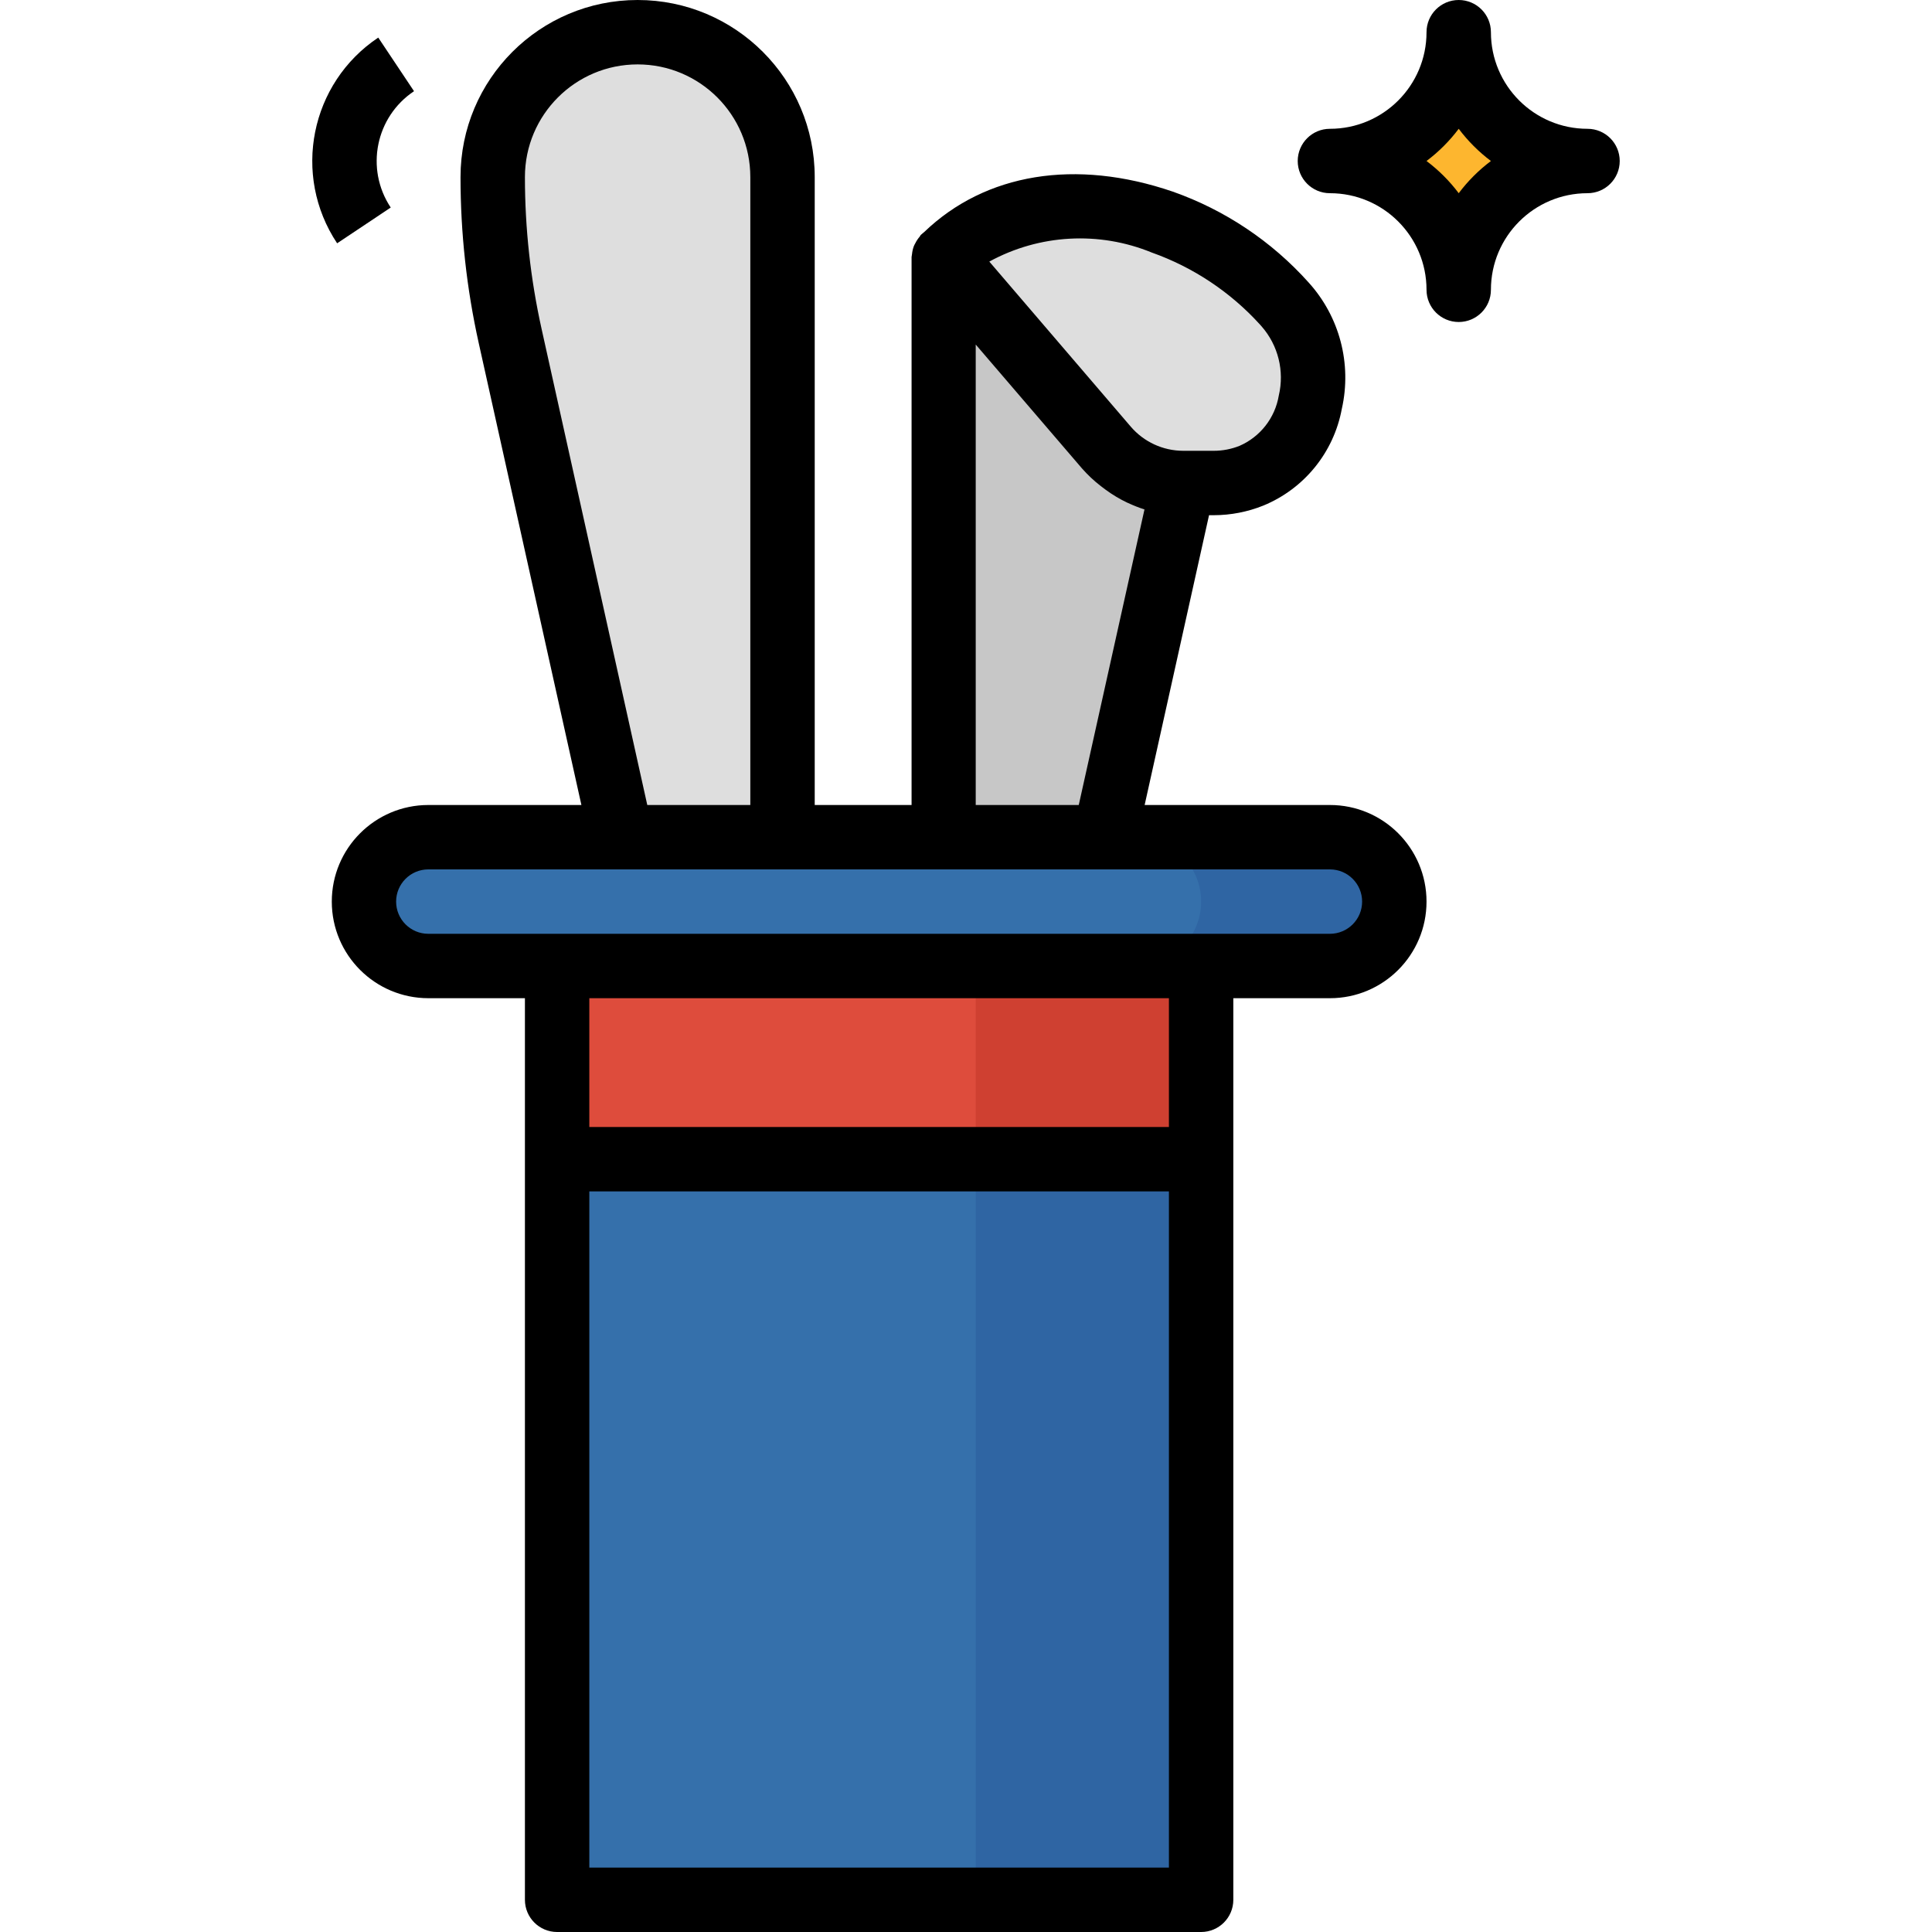
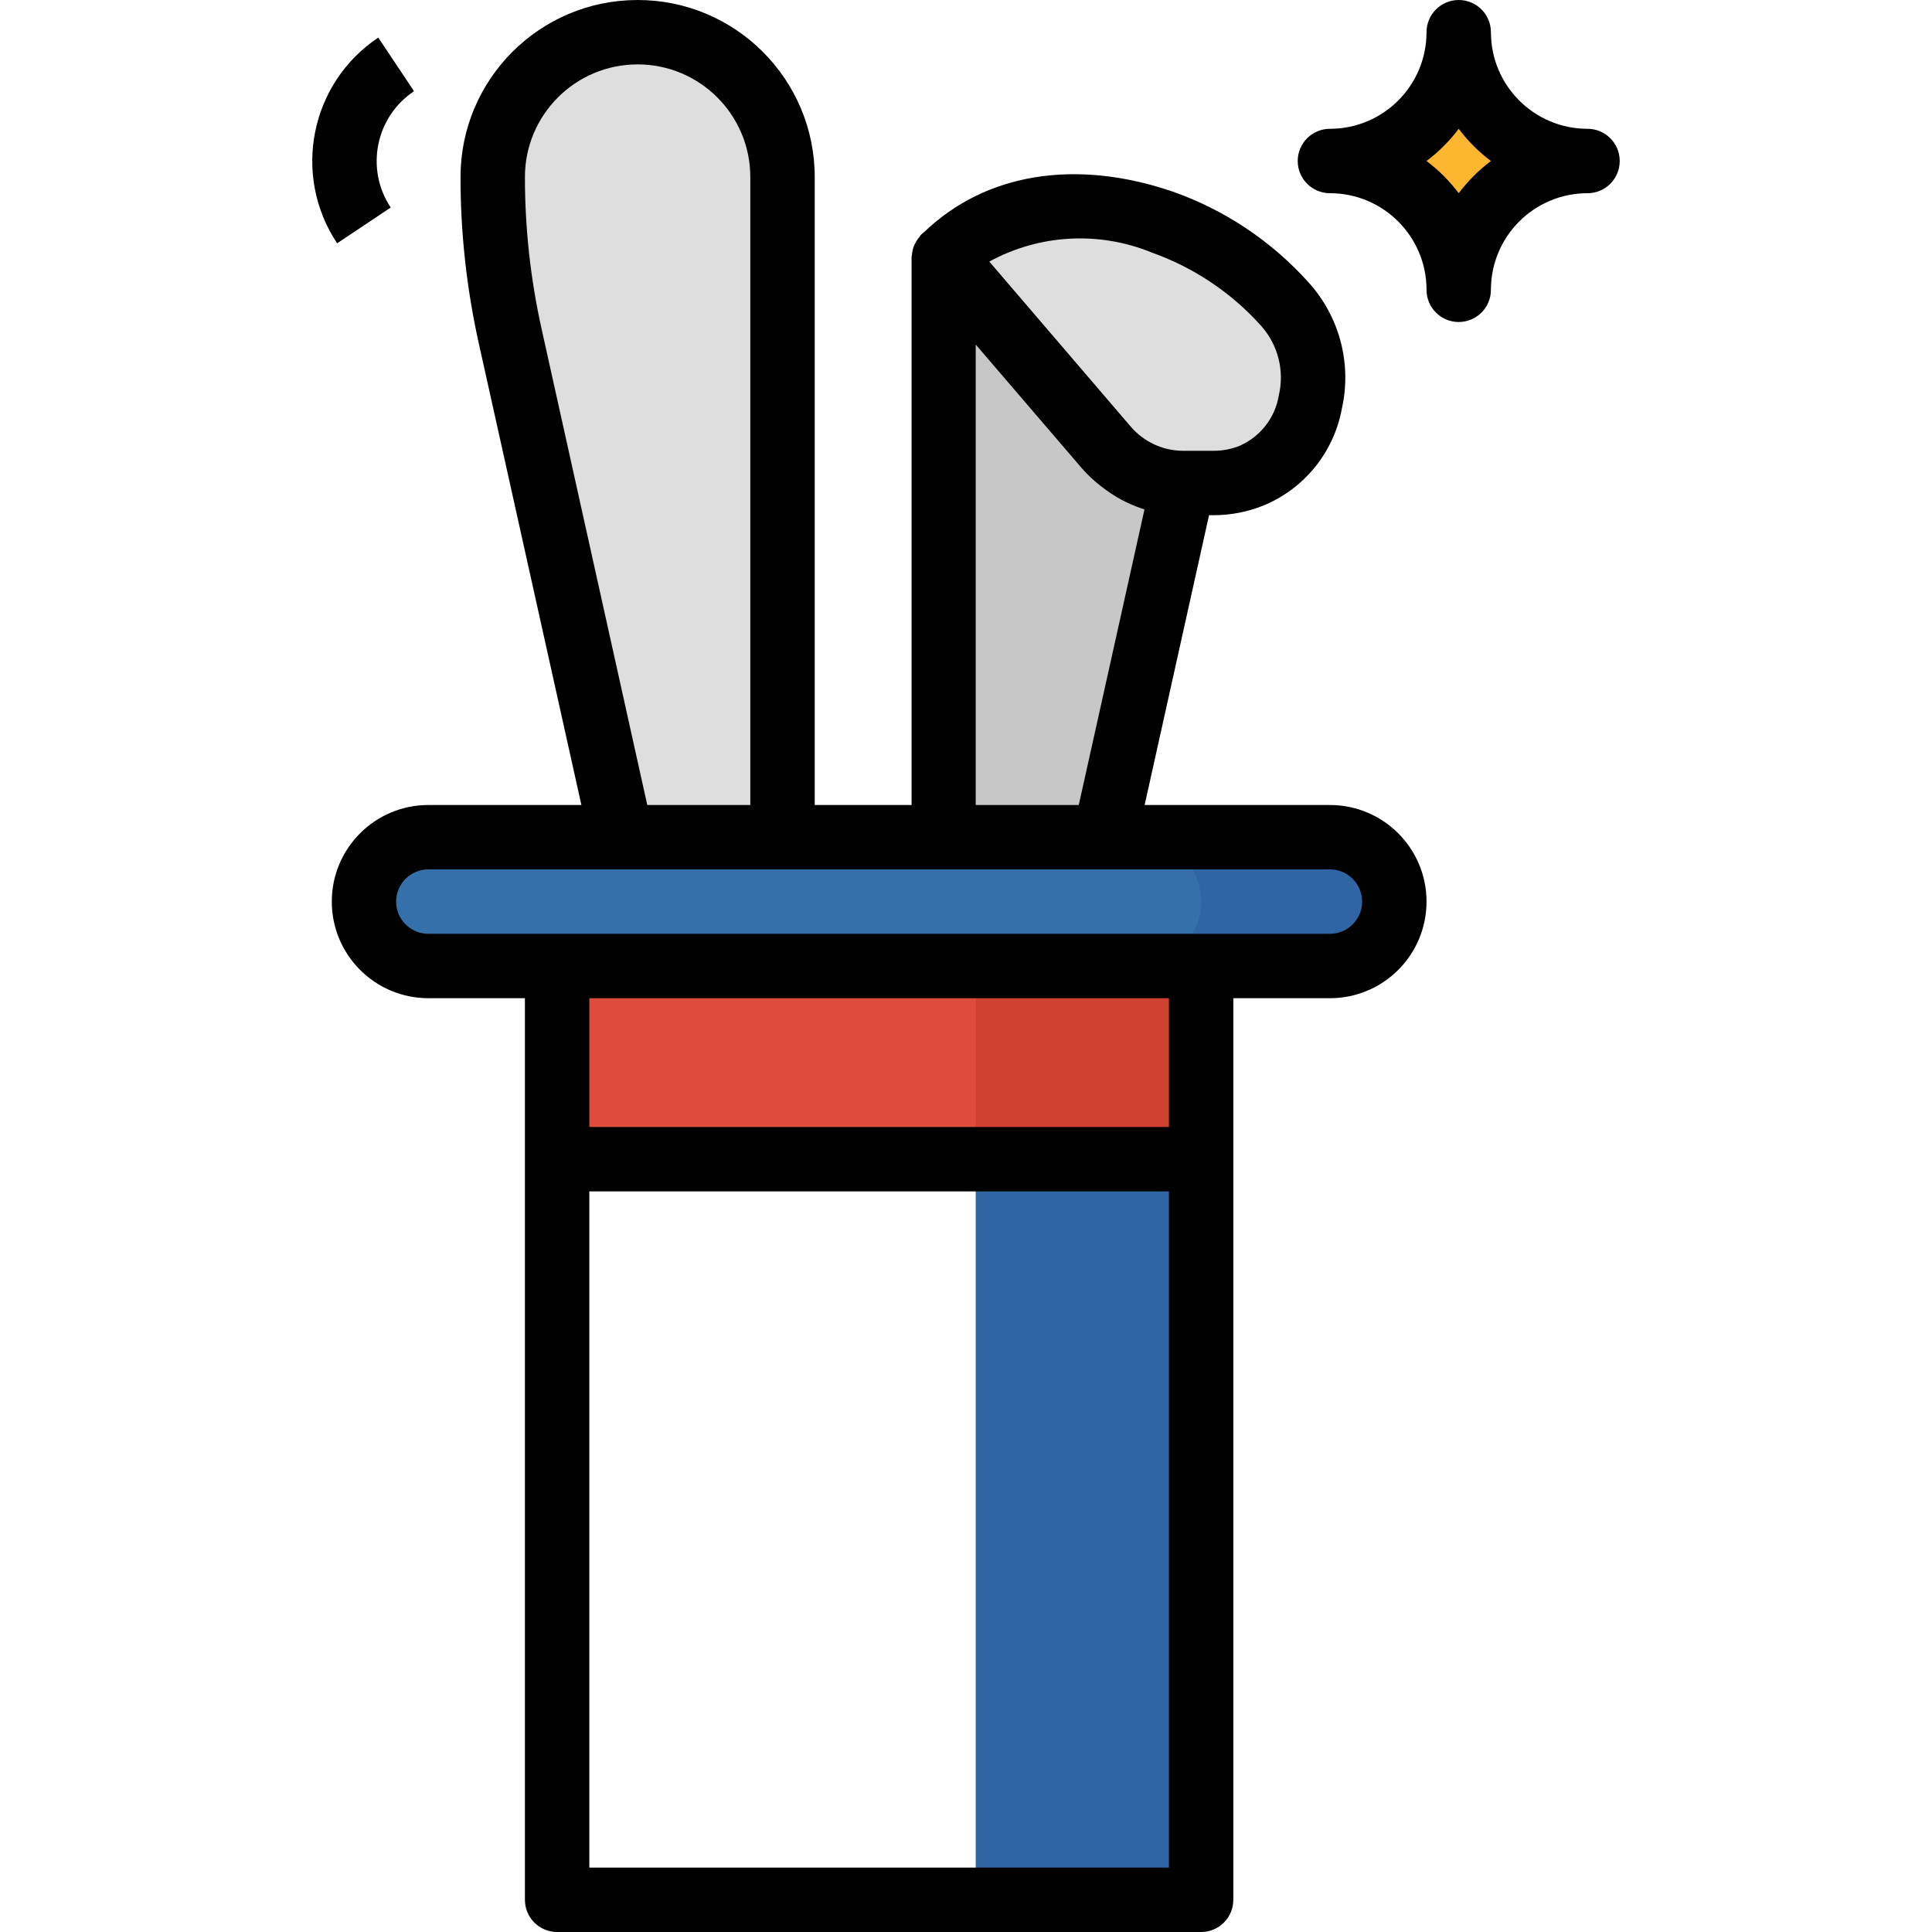
<svg xmlns="http://www.w3.org/2000/svg" version="1.1" id="Capa_1" x="0px" y="0px" viewBox="0 0 480 480" style="enable-background:new 0 0 480 480;" xml:space="preserve">
  <path style="fill:#3570AB;" d="M106.415,208h224c8.837,0,16,7.163,16,16l0,0c0,8.837-7.163,16-16,16h-224c-8.837,0-16-7.163-16-16  l0,0C90.415,215.163,97.578,208,106.415,208z" />
  <path style="fill:#2F65A3;" d="M330.415,208h-48c8.837,0,16,7.163,16,16s-7.163,16-16,16h48c8.837,0,16-7.163,16-16  S339.251,208,330.415,208z" />
-   <path style="fill:#3570AB;" d="M138.415,240h160v232h-160V240z" />
  <path style="fill:#2F65A3;" d="M242.415,240h56v232h-56V240z" />
  <path style="fill:#DE4C3C;" d="M138.415,240h160v48h-160V240z" />
  <path style="fill:#CF4031;" d="M242.415,240h56v48h-56V240z" />
  <path style="fill:#DEDEDE;" d="M154.415,208h40V44c0-19.882-16.118-36-36-36s-36,16.118-36,36  c0.001,13.292,1.455,26.544,4.336,39.52L154.415,208z" />
  <path style="fill:#C7C7C7;" d="M234.415,64v144h40l19.56-88c-7.346-0.012-14.321-3.225-19.104-8.8L234.415,64z" />
  <path style="fill:#DEDEDE;" d="M319.167,75.504c-8.251-9.21-18.69-16.193-30.352-20.304c-19.368-6.648-40-5.512-54.4,8.8  l40.456,47.2c4.783,5.575,11.758,8.788,19.104,8.8h7.584c3.206,0.002,6.383-0.609,9.36-1.8c13.494-6.541,19.13-22.783,12.589-36.276  C322.375,79.587,320.913,77.425,319.167,75.504z" />
  <path style="fill:#FDB62F;" d="M330.415,40c17.673,0,32-14.327,32-32c0,17.673,14.327,32,32,32c-17.673,0-32,14.327-32,32  C362.415,54.327,348.088,40,330.415,40z" />
  <path style="fill:#DEDEDE;" d="M83.759,60.44C72.5,43.503,77.069,20.649,93.975,9.344l8.88,13.312  c-9.569,6.391-12.156,19.323-5.784,28.904L83.759,60.44z" />
  <path d="M330.415,200h-46.032l16-72h1.176c4.227-0.006,8.415-0.821,12.336-2.4c10.141-4.18,17.472-13.215,19.472-24  c2.539-11.201-0.545-22.936-8.264-31.44c-9.173-10.228-20.771-17.983-33.728-22.552c-24.16-8.264-46.56-4.568-61.76,10.04  l-0.192,0.16c-0.2,0.192-0.424,0.336-0.624,0.536s-0.176,0.304-0.296,0.44c-0.424,0.486-0.784,1.023-1.072,1.6  c-0.152,0.257-0.285,0.524-0.4,0.8c-0.228,0.621-0.376,1.269-0.44,1.928c0,0.248-0.104,0.48-0.112,0.728v0.168V200h-24.064V44  c0-24.301-19.699-44-44-44s-44,19.699-44,44c-0.001,13.876,1.518,27.71,4.528,41.256L144.447,200h-38.032  c-13.255,0.011-23.991,10.764-23.981,24.019c0.011,13.24,10.741,23.97,23.981,23.981h24v224c0,4.418,3.582,8,8,8h160  c4.418,0,8-3.582,8-8V248h24c13.255,0,24-10.745,24-24S343.67,200,330.415,200z M286.175,62.752  c10.268,3.65,19.478,9.775,26.816,17.832c0.141,0.18,0.294,0.351,0.456,0.512c4.115,4.699,5.704,11.098,4.264,17.176  c-0.928,5.553-4.605,10.259-9.768,12.504c-2.036,0.811-4.208,1.227-6.4,1.224h-7.576c-5.015-0.005-9.778-2.199-13.04-6.008  l-35.136-41C258.226,58.195,273.064,57.372,286.175,62.752L286.175,62.752z M242.415,85.6l26.4,30.776  c1.415,1.612,2.982,3.083,4.68,4.392c0.384,0.304,0.776,0.6,1.176,0.888c1.703,1.254,3.522,2.342,5.432,3.248l0.168,0.064  c1.321,0.622,2.681,1.156,4.072,1.6L268.015,200h-25.6L242.415,85.6z M134.567,81.768c-2.759-12.4-4.151-25.065-4.152-37.768  c0-15.464,12.536-28,28-28s28,12.536,28,28v156h-25.6L134.567,81.768z M146.415,464V296h144v168H146.415z M290.415,280h-144v-32h144  V280z M330.415,232h-224c-4.418,0-8-3.582-8-8s3.582-8,8-8h224c4.418,0,8,3.582,8,8S334.833,232,330.415,232z" />
  <path d="M394.415,32c-13.255,0-24-10.745-24-24c0-4.418-3.582-8-8-8s-8,3.582-8,8c0,13.255-10.745,24-24,24c-4.418,0-8,3.582-8,8  s3.582,8,8,8c13.255,0,24,10.745,24,24c0,4.418,3.582,8,8,8s8-3.582,8-8c0-13.255,10.745-24,24-24c4.418,0,8-3.582,8-8  S398.833,32,394.415,32z M362.415,48c-2.278-3.029-4.971-5.722-8-8c3.029-2.278,5.722-4.971,8-8c2.278,3.029,4.971,5.722,8,8  C367.386,42.278,364.693,44.971,362.415,48z" />
  <path d="M102.855,22.656l-8.88-13.312C77.069,20.649,72.5,43.503,83.759,60.44l13.312-8.88  C90.699,41.979,93.286,29.047,102.855,22.656L102.855,22.656z" />
  <g>
</g>
  <g>
</g>
  <g>
</g>
  <g>
</g>
  <g>
</g>
  <g>
</g>
  <g>
</g>
  <g>
</g>
  <g>
</g>
  <g>
</g>
  <g>
</g>
  <g>
</g>
  <g>
</g>
  <g>
</g>
  <g>
</g>
</svg>